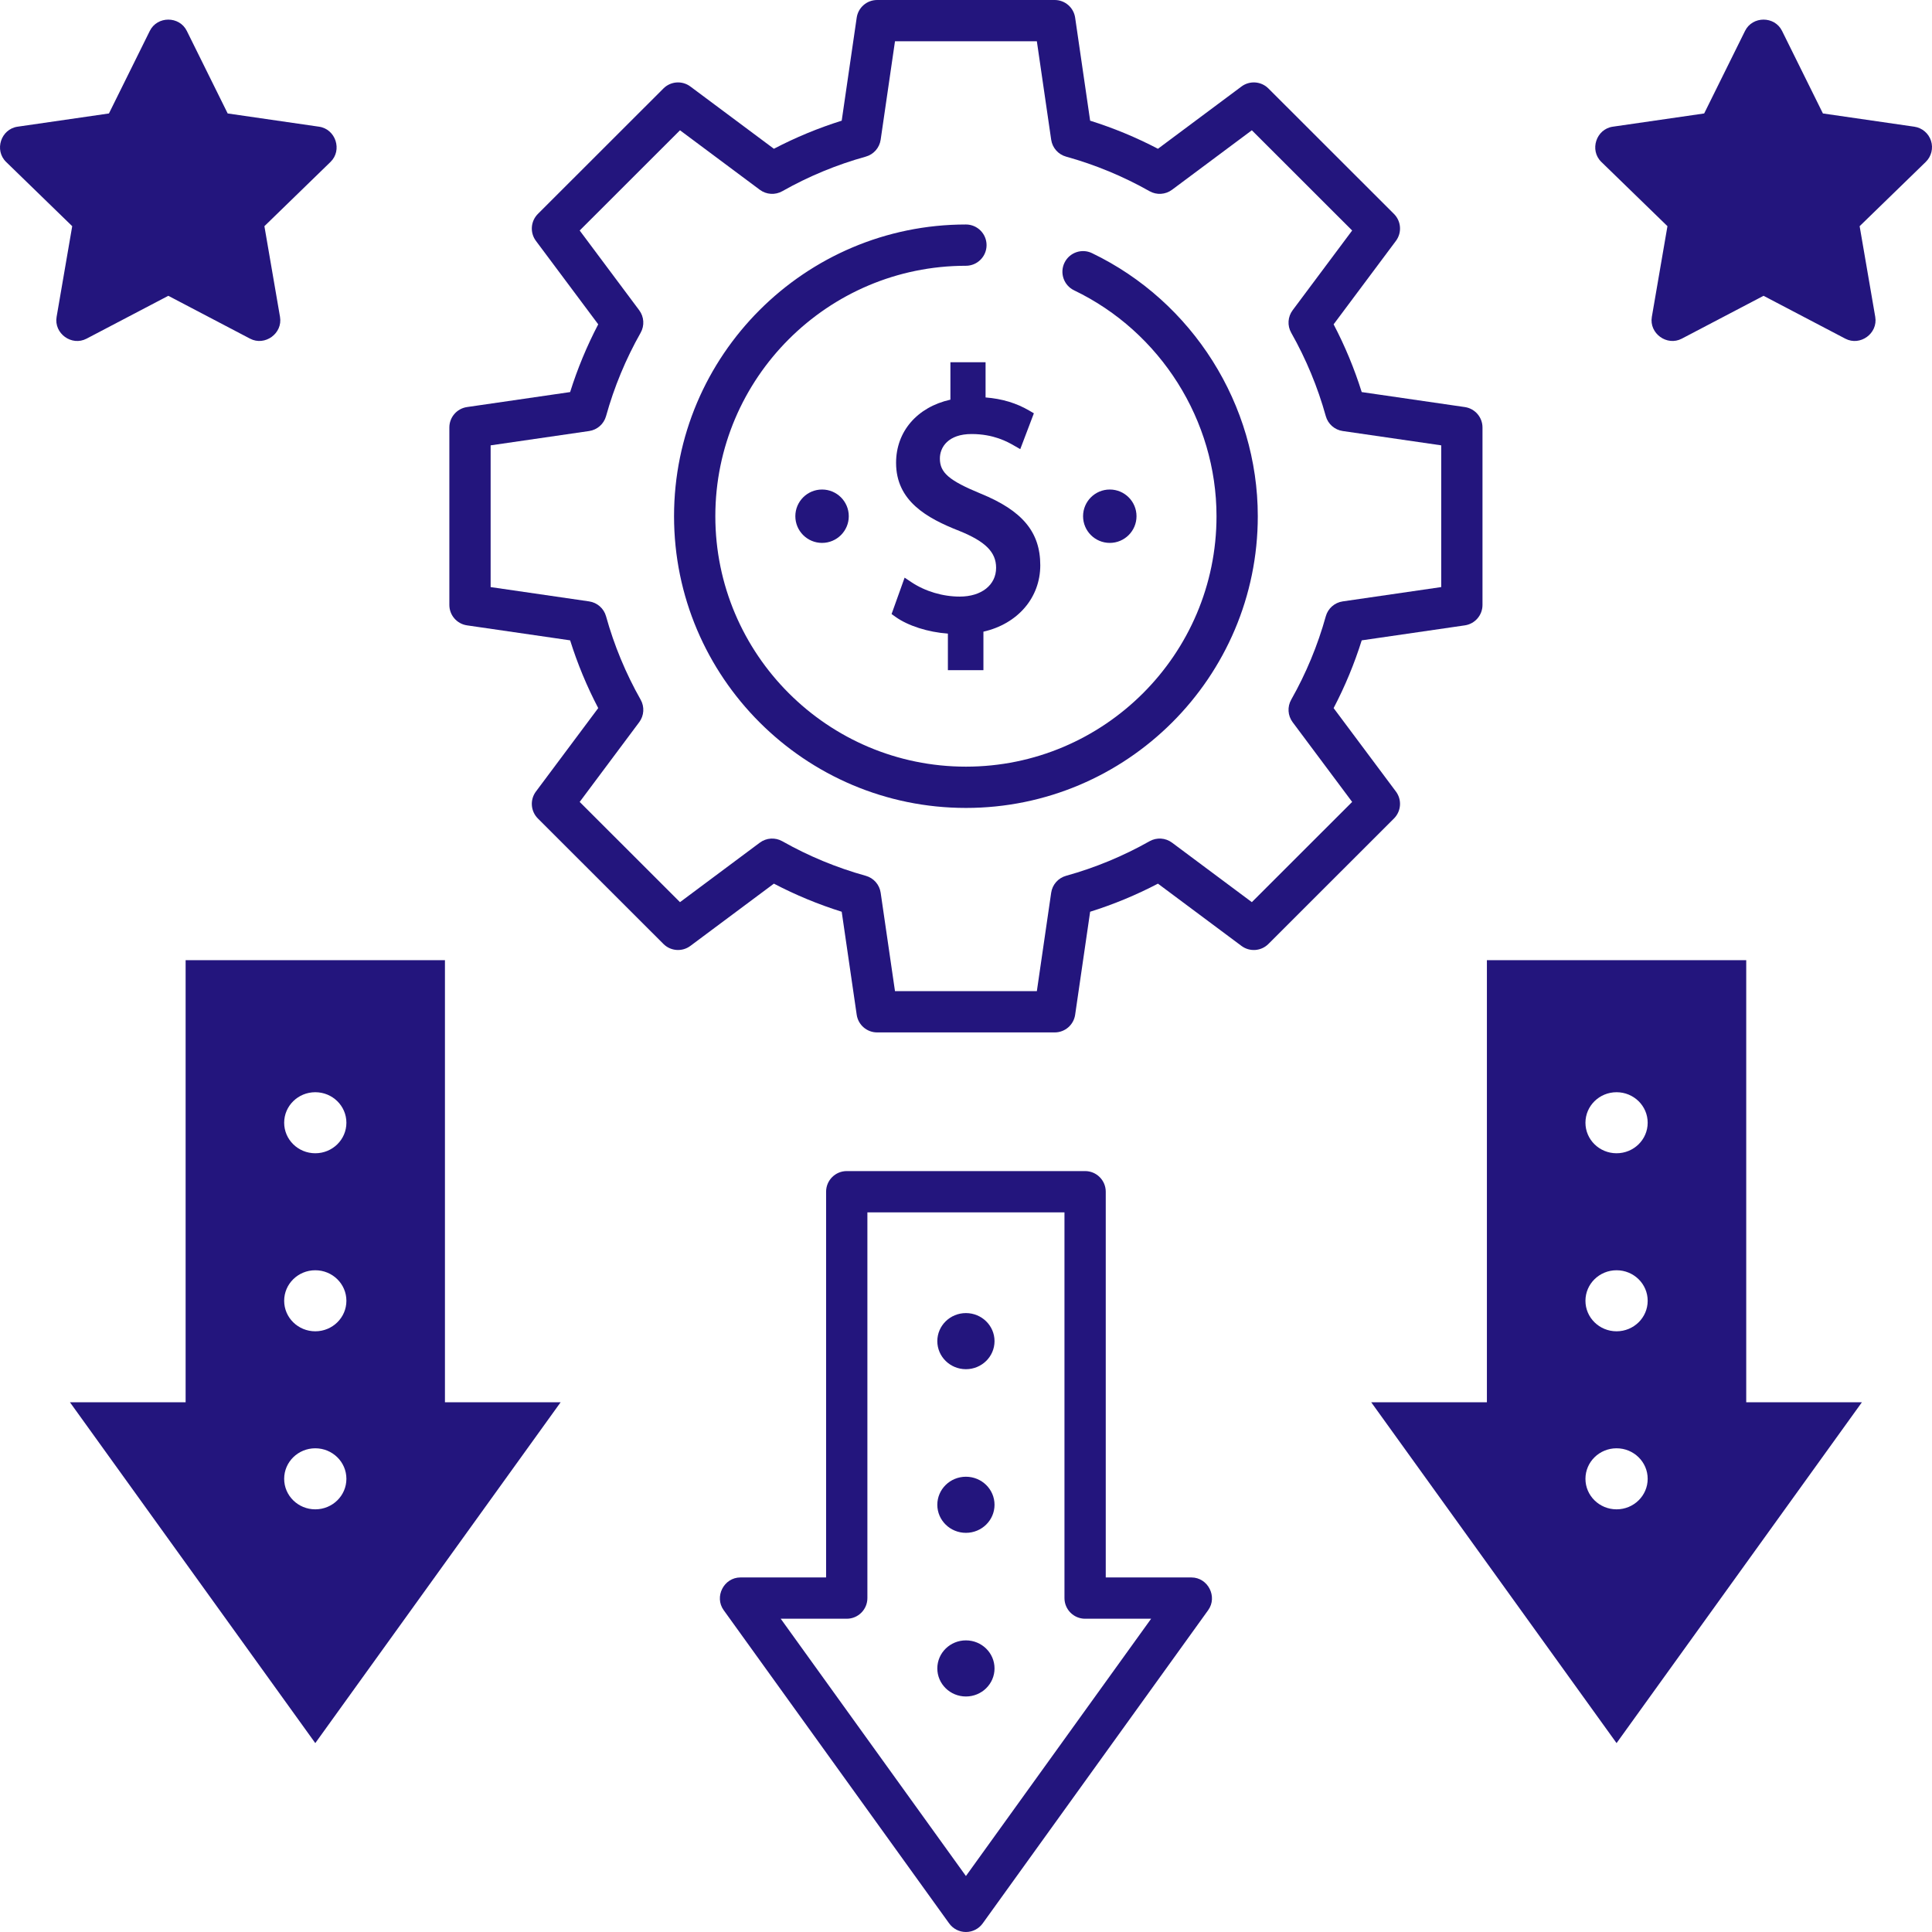
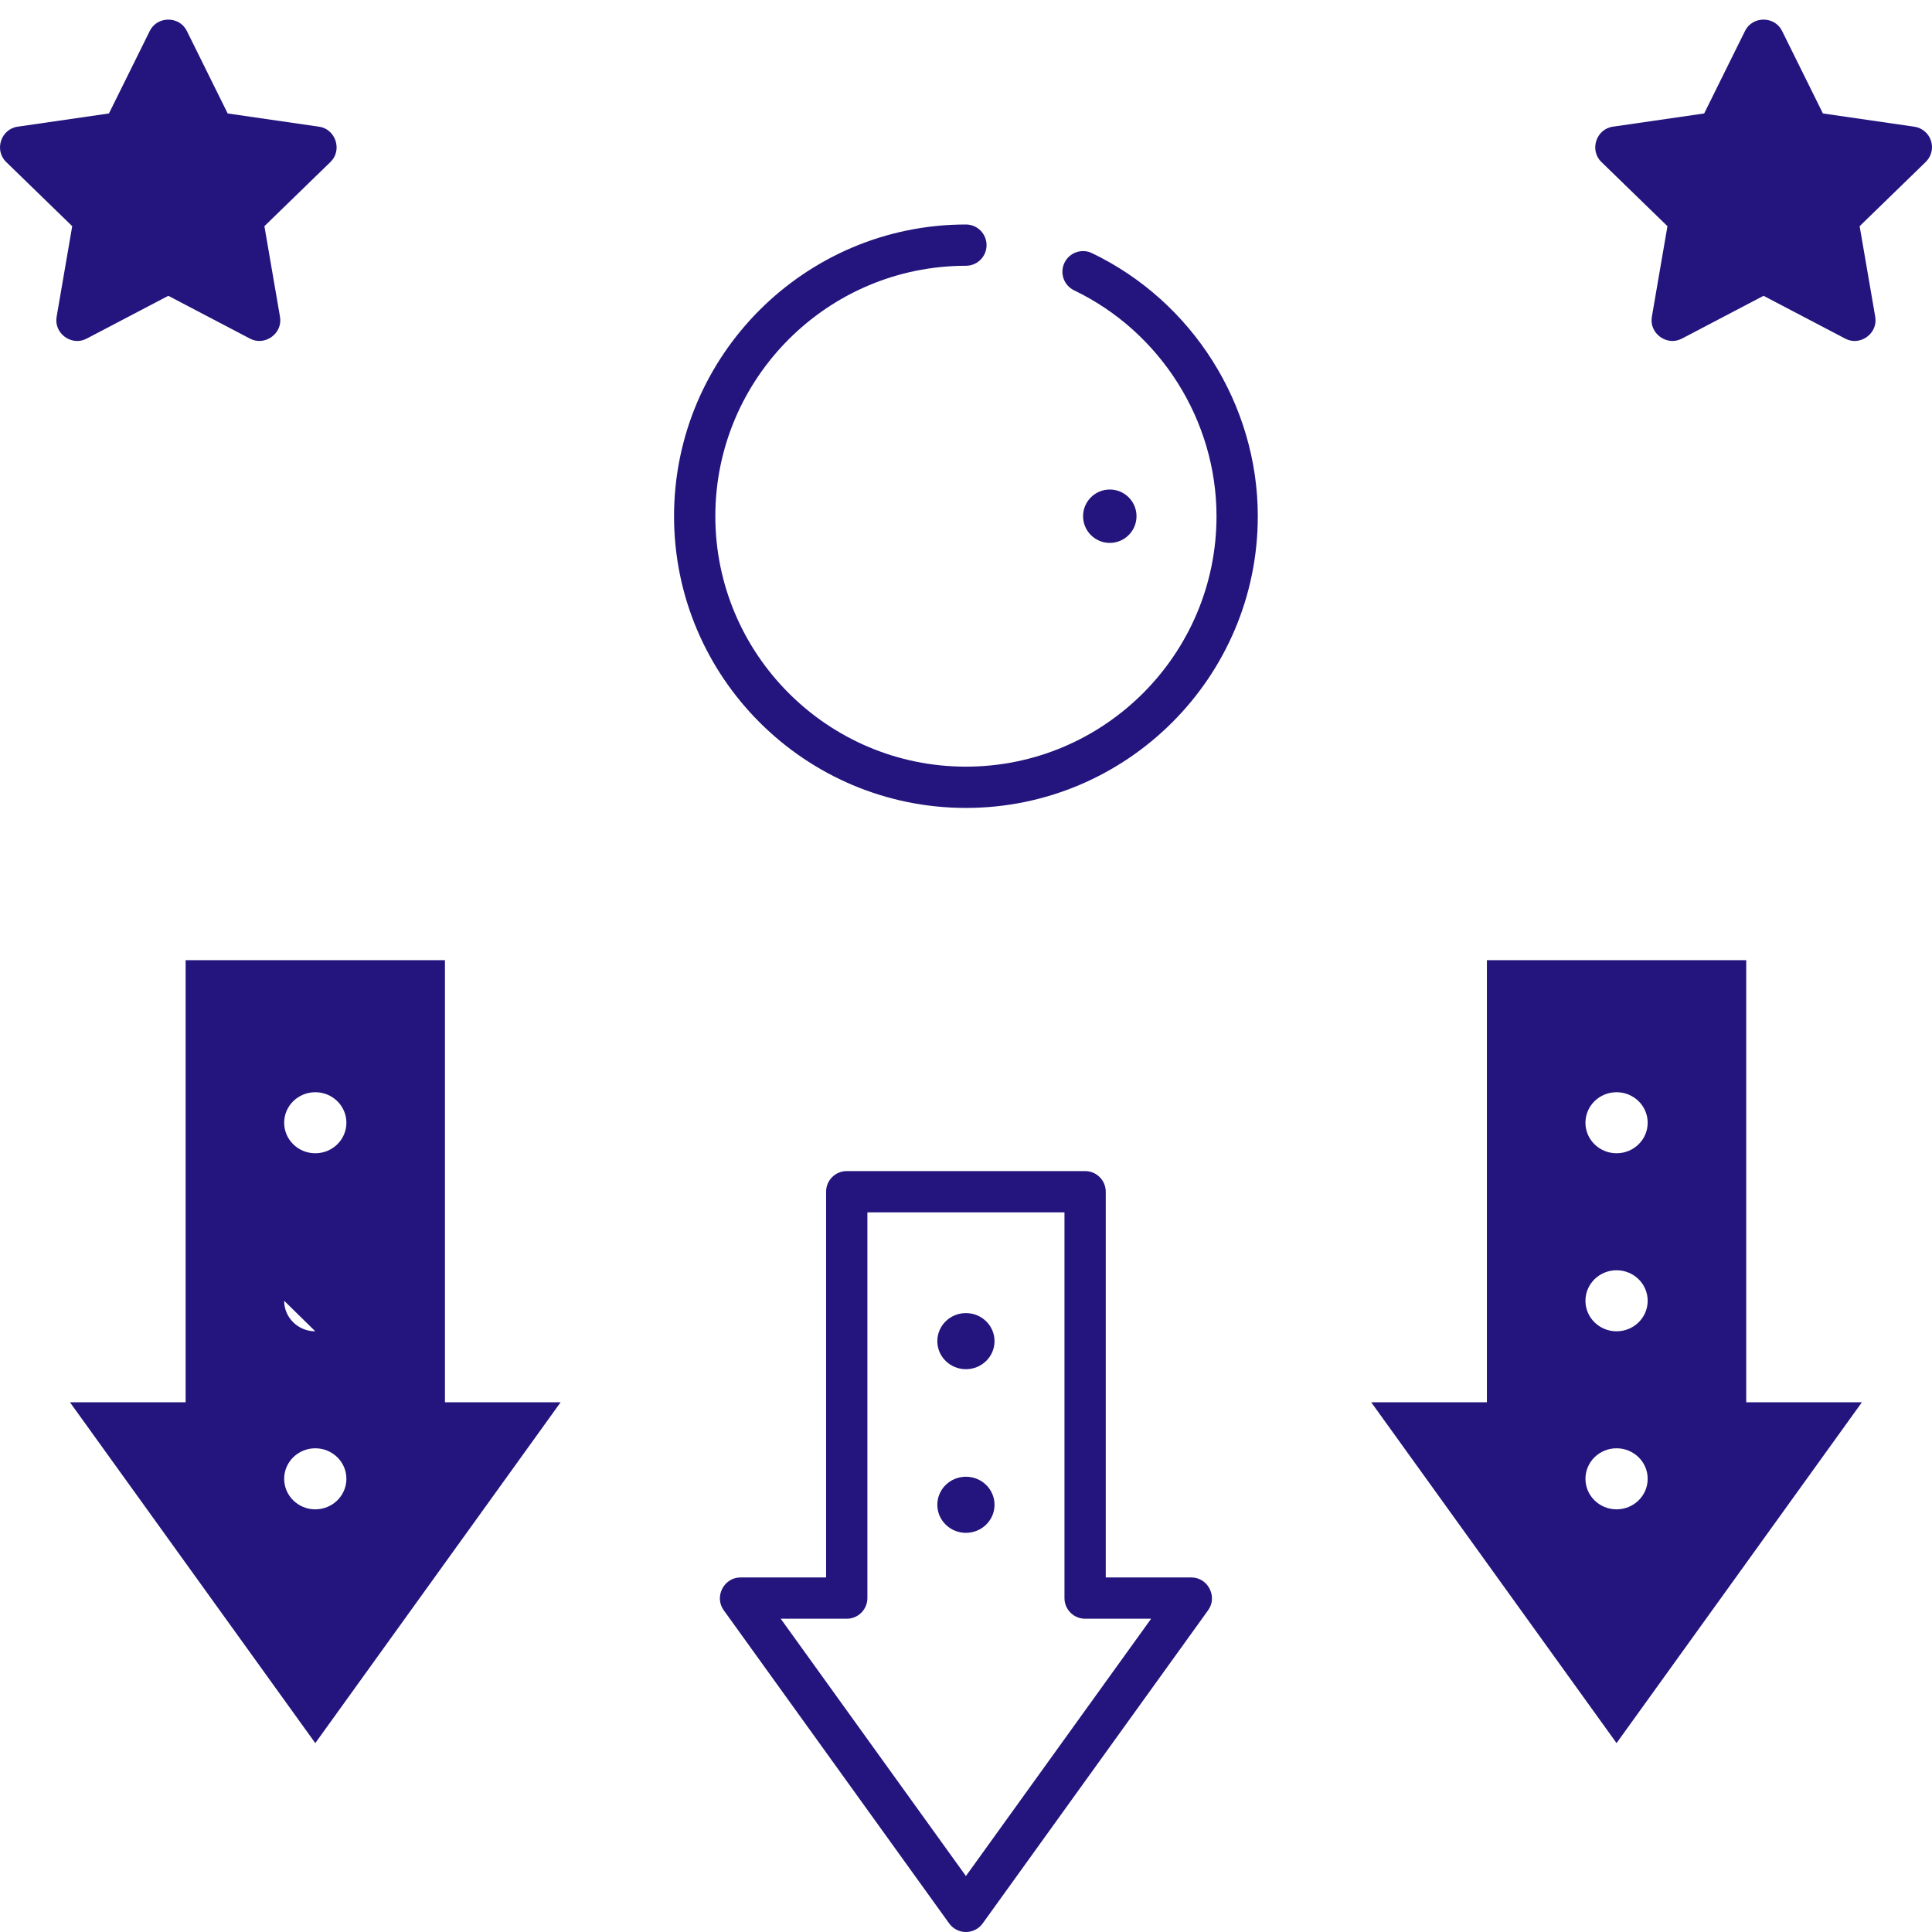
<svg xmlns="http://www.w3.org/2000/svg" id="Layer_1" enable-background="new 0 0 468 468" viewBox="0 0 468 468">
  <g>
    <g>
      <g>
        <g>
          <path d="m422.999 339.684v-107.093h-62.818v107.093h-28.019l59.428 82.558 59.428-82.558zm-31.409 25.931c-4.163 0-7.538-3.31-7.538-7.393s3.375-7.393 7.538-7.393 7.538 3.31 7.538 7.393-3.375 7.393-7.538 7.393zm0-43.127c-4.163 0-7.538-3.31-7.538-7.393s3.375-7.393 7.538-7.393 7.538 3.31 7.538 7.393-3.375 7.393-7.538 7.393zm0-43.127c-4.163 0-7.538-3.31-7.538-7.393s3.375-7.393 7.538-7.393 7.538 3.31 7.538 7.393-3.375 7.393-7.538 7.393z" fill="#4f4f4f" style="fill: #23157d;" />
        </g>
        <g>
-           <path d="m107.782 339.684v-107.093h-62.818v107.093h-28.018l59.428 82.558 59.428-82.558zm-31.409 25.931c-4.163 0-7.538-3.31-7.538-7.393s3.375-7.393 7.538-7.393 7.538 3.31 7.538 7.393-3.374 7.393-7.538 7.393zm0-43.127c-4.163 0-7.538-3.31-7.538-7.393s3.375-7.393 7.538-7.393 7.538 3.31 7.538 7.393-3.374 7.393-7.538 7.393zm0-43.127c-4.163 0-7.538-3.31-7.538-7.393s3.375-7.393 7.538-7.393 7.538 3.31 7.538 7.393-3.374 7.393-7.538 7.393z" fill="#4f4f4f" style="fill: #23157d;" />
+           <path d="m107.782 339.684v-107.093h-62.818v107.093h-28.018l59.428 82.558 59.428-82.558zm-31.409 25.931c-4.163 0-7.538-3.31-7.538-7.393s3.375-7.393 7.538-7.393 7.538 3.31 7.538 7.393-3.374 7.393-7.538 7.393zm0-43.127c-4.163 0-7.538-3.31-7.538-7.393zm0-43.127c-4.163 0-7.538-3.31-7.538-7.393s3.375-7.393 7.538-7.393 7.538 3.31 7.538 7.393-3.374 7.393-7.538 7.393z" fill="#4f4f4f" style="fill: #23157d;" />
        </g>
      </g>
      <g>
        <g>
          <g>
            <g>
              <path d="m233.981 468c-1.609 0-3.118-.774-4.059-2.079l-54.623-75.885c-2.337-3.248.057-7.921 4.059-7.921h20.753v-93.437c0-2.761 2.238-5 5-5h57.741c2.762 0 5 2.239 5 5v93.437h20.753c4.002 0 6.396 4.673 4.059 7.921l-54.623 75.885c-.941 1.305-2.451 2.079-4.06 2.079zm-44.862-75.885 44.863 62.326 44.863-62.326h-15.992c-2.762 0-5-2.239-5-5v-93.437h-47.74v93.437c0 2.761-2.238 5-5 5z" fill="#4f4f4f" style="fill: #23157d;" />
            </g>
          </g>
          <g>
-             <ellipse cx="233.981" cy="404.154" fill="#4f4f4f" rx="6.929" ry="6.796" style="fill: #23157d;" />
-           </g>
+             </g>
          <g>
            <ellipse cx="233.981" cy="364.513" fill="#4f4f4f" rx="6.929" ry="6.796" style="fill: #23157d;" />
          </g>
          <g>
            <ellipse cx="233.981" cy="324.872" fill="#4f4f4f" rx="6.929" ry="6.796" style="fill: #23157d;" />
          </g>
        </g>
      </g>
    </g>
    <g>
      <g>
        <g>
-           <path d="m255.49 250.089h-43.017c-2.484 0-4.59-1.823-4.949-4.28l-3.632-24.954c-5.662-1.774-11.165-4.054-16.426-6.804l-20.233 15.083c-1.99 1.482-4.768 1.282-6.523-.472l-30.417-30.395c-1.758-1.756-1.959-4.537-.473-6.528l15.092-20.215c-2.751-5.256-5.032-10.753-6.806-16.409l-24.976-3.631c-2.457-.357-4.281-2.464-4.281-4.948v-42.985c0-2.483 1.823-4.591 4.281-4.948l24.976-3.631c1.775-5.656 4.055-11.153 6.806-16.41l-15.092-20.213c-1.486-1.991-1.285-4.771.473-6.528l30.417-30.395c1.757-1.756 4.535-1.954 6.523-.472l20.233 15.083c5.261-2.75 10.764-5.029 16.426-6.804l3.632-24.954c.358-2.458 2.465-4.28 4.949-4.28h43.017c2.484 0 4.59 1.822 4.949 4.28l3.632 24.954c5.663 1.775 11.165 4.054 16.426 6.804l20.233-15.083c1.988-1.483 4.766-1.283 6.523.472l30.417 30.395c1.758 1.756 1.959 4.537.473 6.528l-15.092 20.215c2.751 5.256 5.032 10.753 6.806 16.41l24.976 3.631c2.457.357 4.281 2.464 4.281 4.948v42.985c0 2.483-1.823 4.591-4.281 4.948l-24.976 3.631c-1.775 5.656-4.055 11.153-6.806 16.409l15.092 20.215c1.486 1.991 1.285 4.771-.473 6.528l-30.417 30.395c-1.757 1.756-4.535 1.954-6.523.472l-20.233-15.083c-5.261 2.75-10.765 5.029-16.426 6.804l-3.632 24.954c-.359 2.456-2.465 4.278-4.949 4.278zm-38.692-10h34.366l3.47-23.842c.286-1.96 1.702-3.568 3.612-4.098 7.044-1.955 13.844-4.771 20.213-8.372 1.726-.976 3.863-.839 5.45.344l19.334 14.412 24.298-24.28-14.419-19.314c-1.186-1.589-1.321-3.729-.345-5.455 3.603-6.363 6.421-13.158 8.378-20.196.53-1.909 2.138-3.324 4.098-3.609l23.861-3.468v-34.333l-23.861-3.469c-1.96-.285-3.568-1.7-4.098-3.609-1.956-7.038-4.775-13.833-8.378-20.197-.977-1.726-.841-3.865.345-5.454l14.419-19.314-24.298-24.28-19.334 14.412c-1.587 1.183-3.724 1.32-5.45.344-6.367-3.6-13.167-6.417-20.213-8.372-1.909-.53-3.325-2.137-3.612-4.098l-3.47-23.841h-34.366l-3.47 23.842c-.286 1.96-1.702 3.568-3.612 4.098-7.045 1.955-13.846 4.772-20.213 8.372-1.726.976-3.863.839-5.45-.344l-19.334-14.412-24.298 24.28 14.419 19.314c1.186 1.589 1.321 3.729.345 5.454-3.603 6.364-6.421 13.159-8.378 20.197-.53 1.909-2.138 3.324-4.098 3.609l-23.861 3.469v34.333l23.861 3.468c1.96.285 3.568 1.701 4.098 3.609 1.956 7.039 4.775 13.833 8.378 20.196.977 1.726.841 3.865-.345 5.455l-14.419 19.314 24.298 24.28 19.334-14.412c1.587-1.183 3.724-1.319 5.45-.344 6.369 3.6 13.169 6.417 20.213 8.372 1.909.53 3.325 2.137 3.612 4.098zm137.315-93.552h.01z" fill="#4f4f4f" style="fill: #23157d;" />
-         </g>
+           </g>
      </g>
      <g>
        <path d="m233.981 195.71c-38.986 0-70.703-31.7-70.703-70.666 0-38.965 31.717-70.665 70.703-70.665 2.762 0 5 2.239 5 5s-2.238 5-5 5c-33.471 0-60.702 27.214-60.702 60.665s27.231 60.666 60.702 60.666 60.702-27.214 60.702-60.666c0-23.168-13.539-44.645-34.493-54.714-2.488-1.196-3.537-4.183-2.341-6.672 1.195-2.487 4.183-3.539 6.673-2.34 24.397 11.724 40.161 36.738 40.161 63.727.001 38.965-31.716 70.665-70.702 70.665z" fill="#4f4f4f" style="fill: #23157d;" />
      </g>
      <g>
        <g>
          <g>
-             <path d="m237.519 119.556c-7.638-3.156-9.847-5.06-9.847-8.488 0-2.736 2.012-5.93 7.683-5.93 5.392 0 8.765 1.93 10.206 2.754l1.584.906 3.297-8.68-1.136-.665c-3.101-1.816-6.57-2.861-10.565-3.177v-8.529h-8.517v9.064c-8.042 1.803-13.162 7.692-13.162 15.305 0 9.222 7.387 13.386 15.352 16.505 6.306 2.553 8.879 5.138 8.879 8.919 0 4.173-3.543 6.976-8.815 6.976-4.108 0-8.368-1.269-11.687-3.482l-1.66-1.107-3.159 8.819.958.683c3.051 2.179 7.9 3.71 12.684 4.054v8.86h8.606v-9.329c8.293-1.882 13.773-8.206 13.773-16.085-.001-8.044-4.332-13.24-14.474-17.373z" fill="#4f4f4f" style="fill: #23157d;" />
-           </g>
+             </g>
          <g>
            <g>
              <ellipse cx="268.831" cy="125.045" fill="#4f4f4f" rx="6.472" ry="6.465" style="fill: #23157d;" />
            </g>
            <g>
-               <ellipse cx="199.132" cy="125.045" fill="#4f4f4f" rx="6.472" ry="6.465" style="fill: #23157d;" />
-             </g>
+               </g>
          </g>
        </g>
      </g>
    </g>
    <g fill="#4f4f4f">
      <path d="m467.756 34.097c-.588-1.812-2.154-3.133-4.039-3.406l-22.142-3.208-9.899-20c-1.803-3.642-7.16-3.642-8.964 0l-9.9 20-22.142 3.208c-4.031.583-5.688 5.695-2.769 8.534l16.015 15.564-3.781 21.973c-.689 4.008 3.665 7.157 7.25 5.276l19.809-10.383 19.808 10.383c3.602 1.89 7.938-1.269 7.25-5.276l-3.781-21.973 16.015-15.564c1.365-1.328 1.858-3.316 1.27-5.128z" fill="#4f4f4f" style="fill: #23157d;" />
      <path d="m77.294 30.691-22.142-3.208-9.9-20c-1.803-3.642-7.16-3.642-8.964 0l-9.899 20-22.142 3.208c-4.031.583-5.688 5.695-2.769 8.534l16.015 15.564-3.781 21.973c-.689 4.006 3.648 7.166 7.25 5.276l19.808-10.384 19.809 10.383c3.585 1.878 7.939-1.266 7.25-5.276l-3.781-21.973 16.015-15.564c2.919-2.838 1.262-7.95-2.769-8.533z" fill="#4f4f4f" style="fill: #23157d;" />
    </g>
  </g>
</svg>